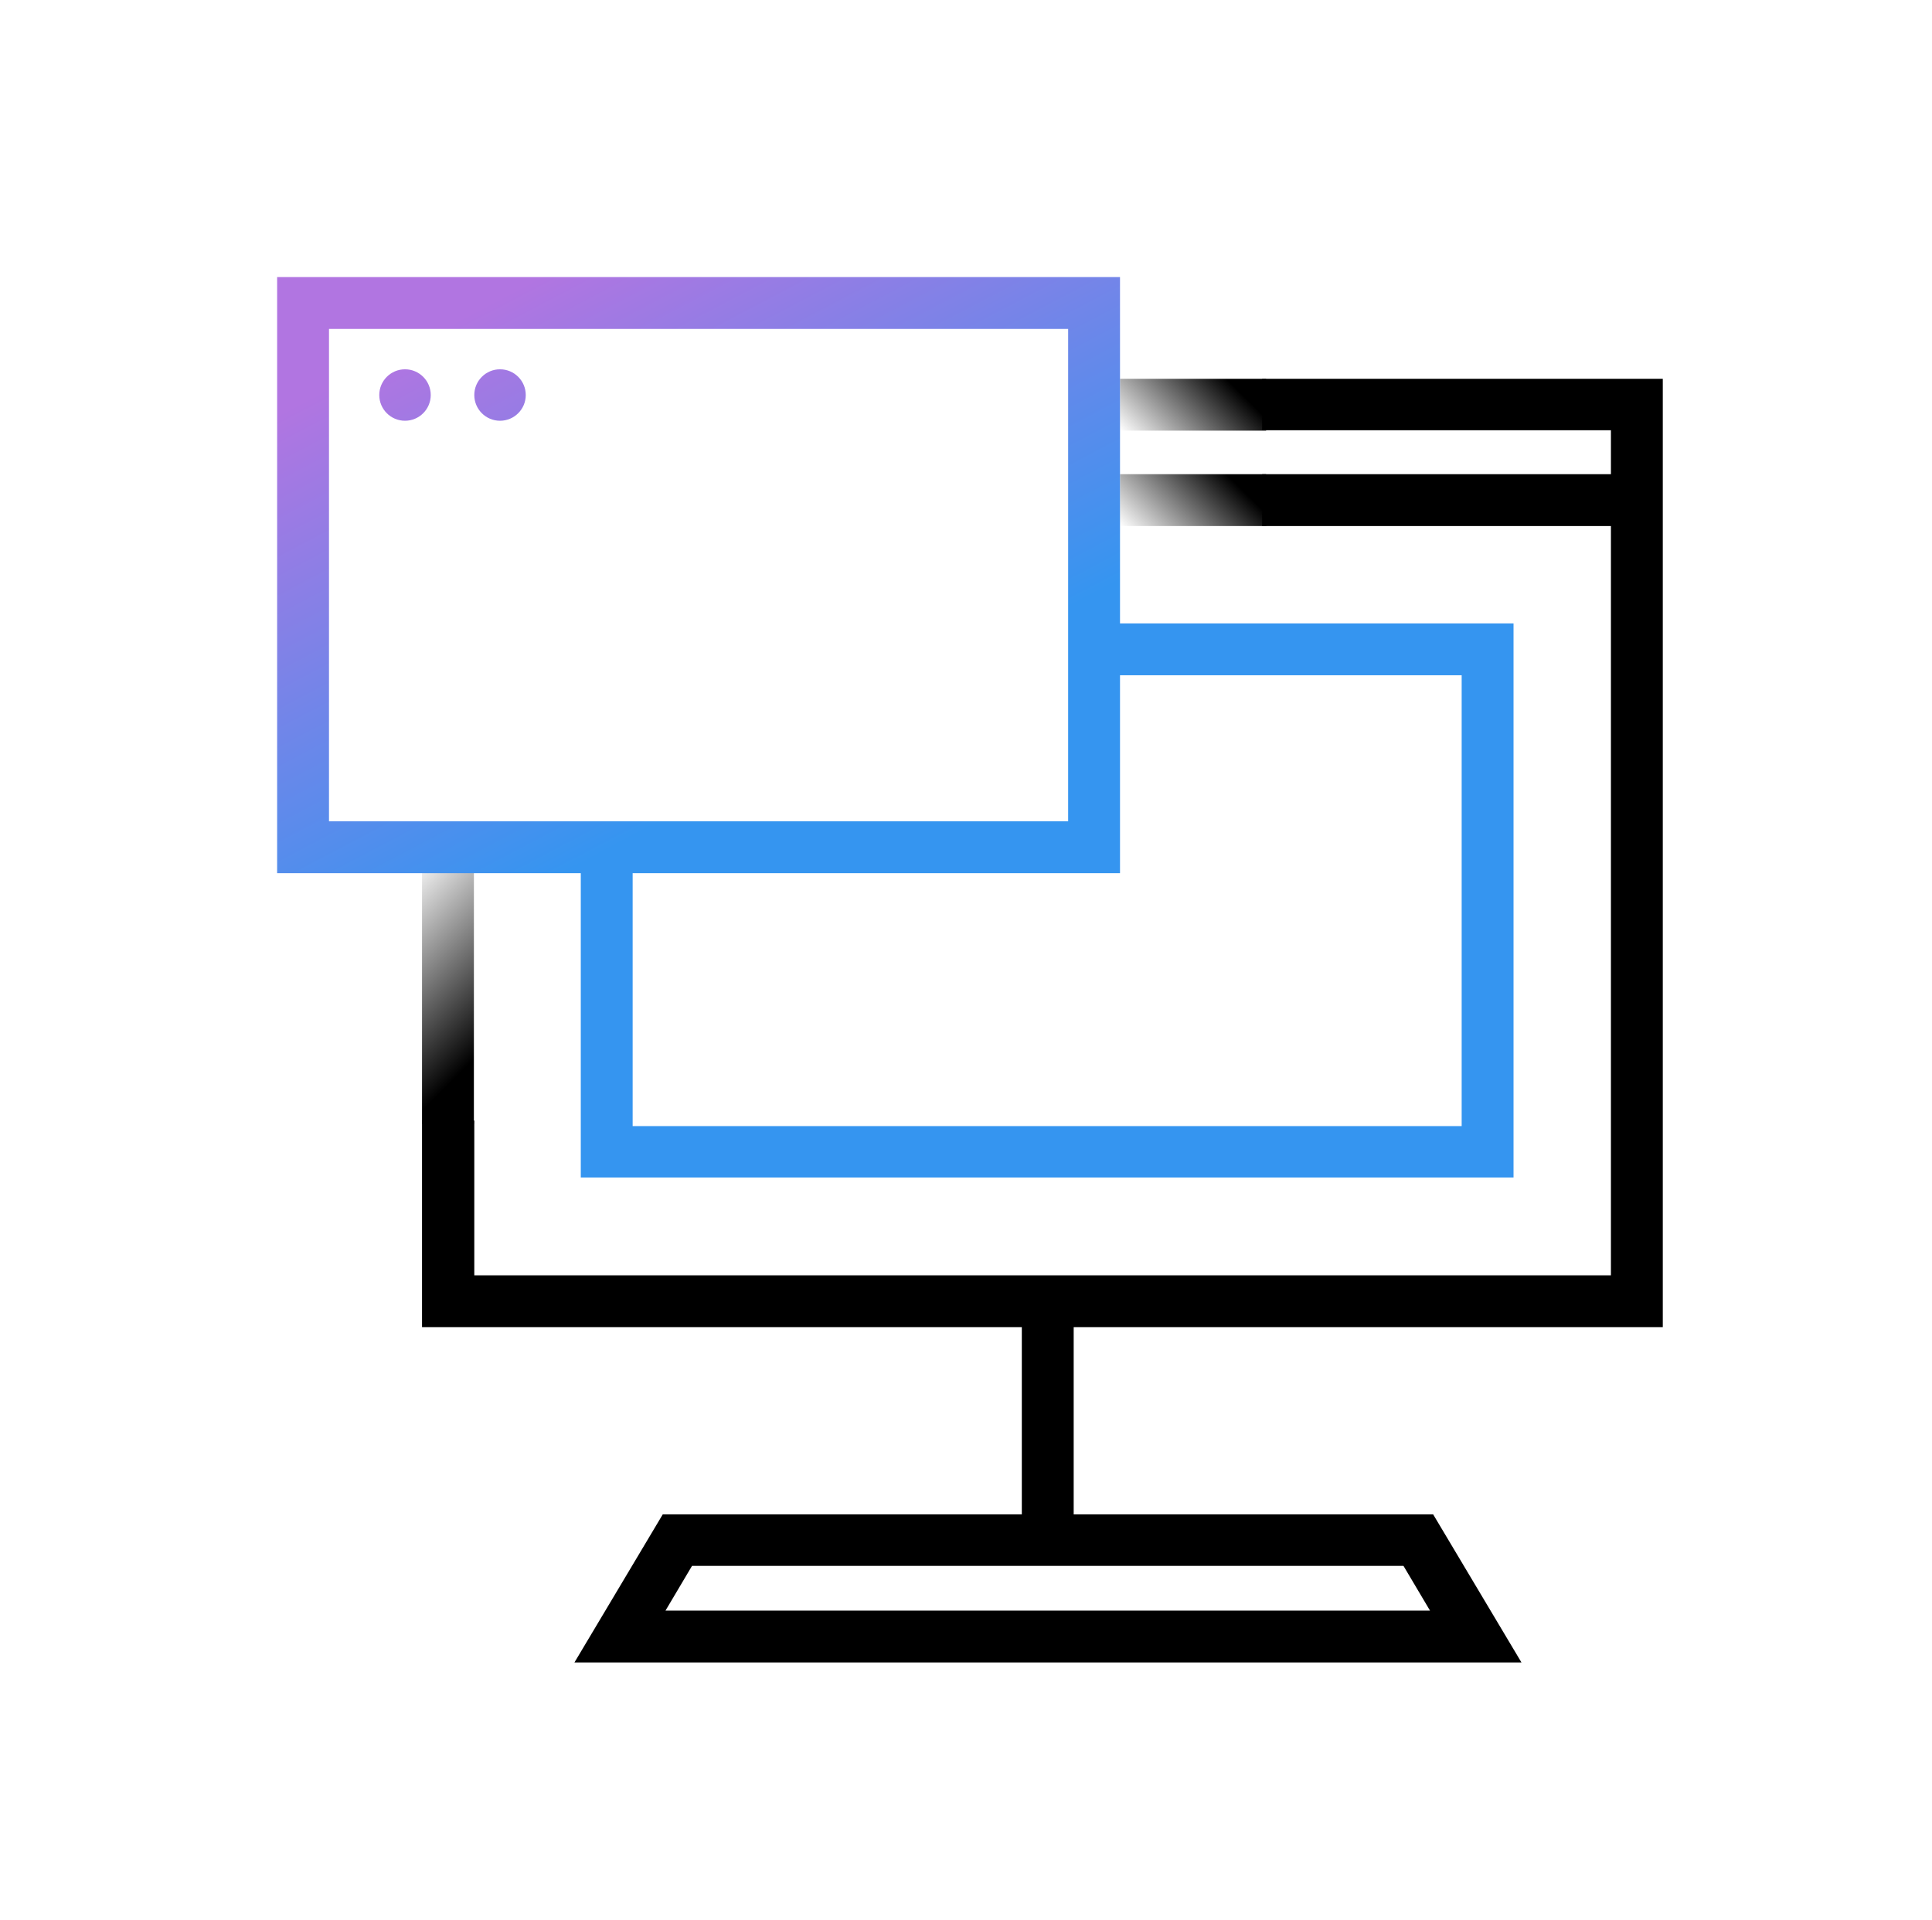
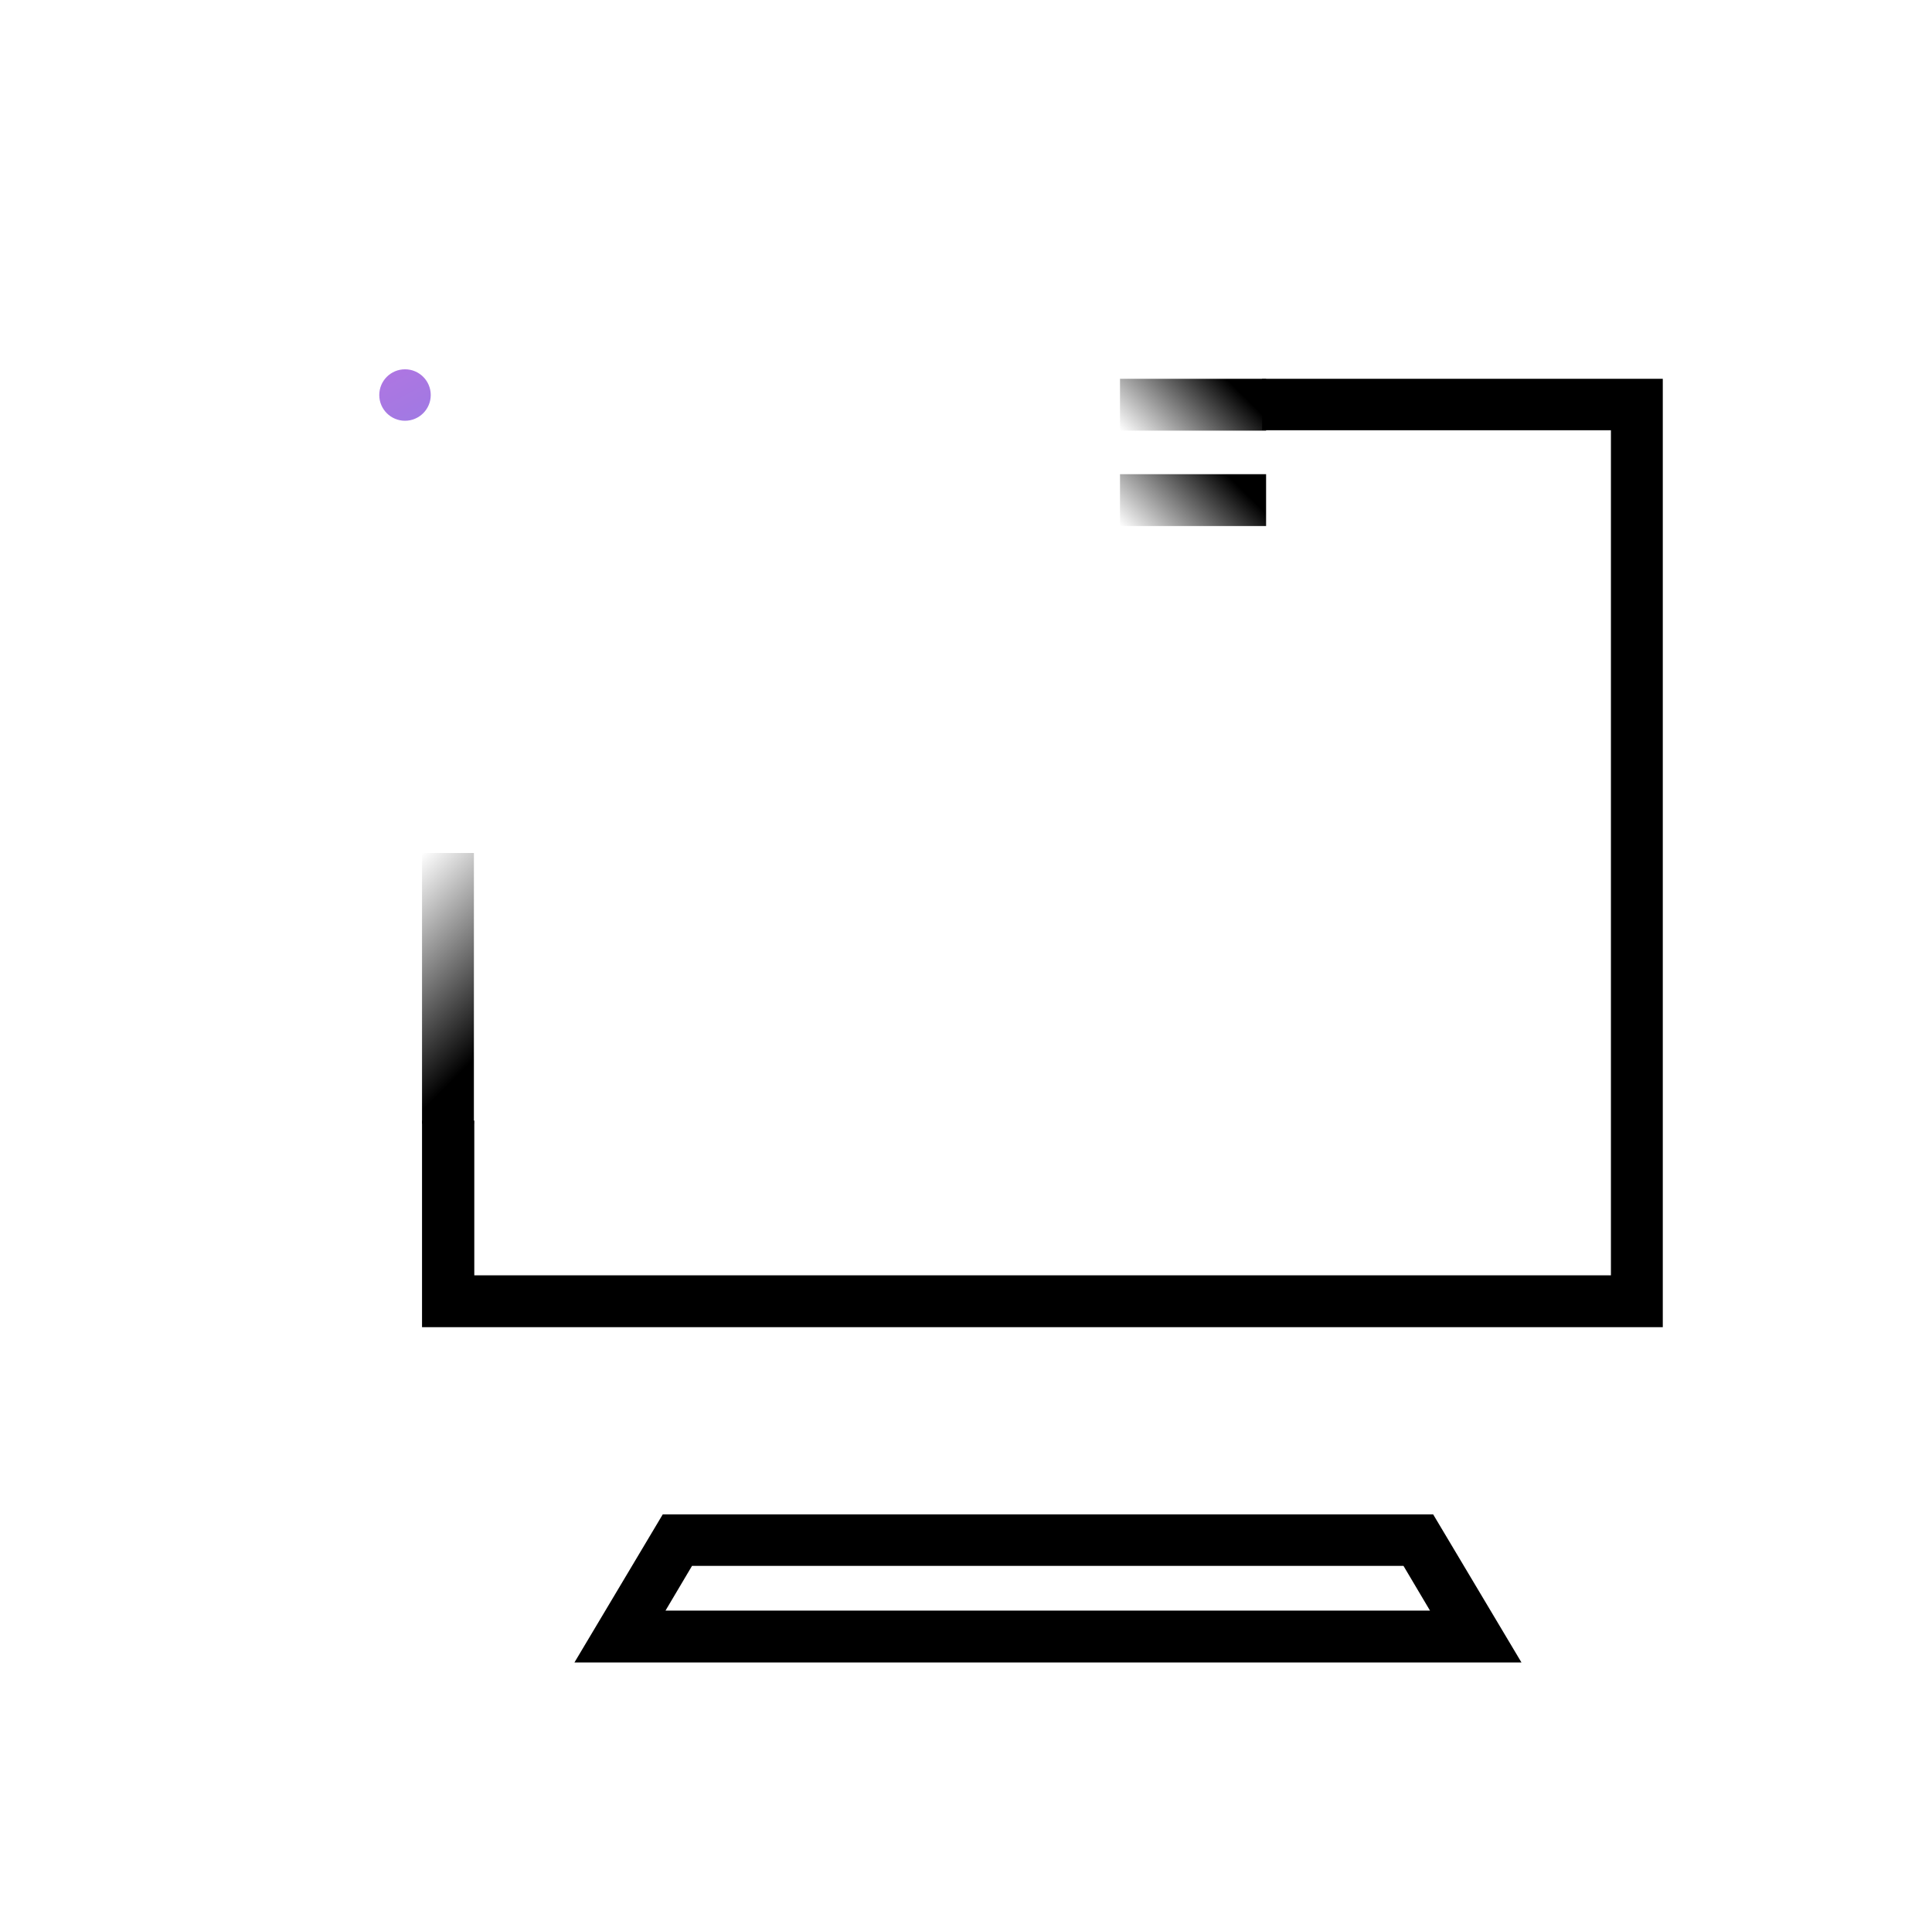
<svg xmlns="http://www.w3.org/2000/svg" data-name="Calque 1" viewBox="0 0 488 485">
  <defs>
    <linearGradient id="a" x1="288.92" x2="313.82" y1="555.53" y2="530.53" gradientTransform="translate(0 -440.8)" gradientUnits="userSpaceOnUse">
      <stop offset="0" stop-opacity="0" />
      <stop offset=".8" />
    </linearGradient>
    <linearGradient id="b" x1="288.92" x2="313.85" y1="579.63" y2="554.6" gradientTransform="translate(0 -440.8)" gradientUnits="userSpaceOnUse">
      <stop offset="0" stop-opacity="0" />
      <stop offset=".8" />
    </linearGradient>
    <linearGradient id="c" x1="493.77" x2="534.43" y1="2215.83" y2="2175.06" gradientTransform="rotate(90 1286.5 1022.1)" gradientUnits="userSpaceOnUse">
      <stop offset="0" stop-opacity="0" />
      <stop offset=".8" />
    </linearGradient>
    <linearGradient id="d" x1="136.71" x2="263.51" y1="349.1" y2="107.9" gradientTransform="matrix(1 0 0 -1 0 418.8)" gradientUnits="userSpaceOnUse">
      <stop offset="0" stop-color="#b175e1" />
      <stop offset=".5" stop-color="#3595f0" />
    </linearGradient>
    <linearGradient id="e" x1="97.37" x2="224.17" y1="328.38" y2="87.18" gradientTransform="matrix(1 0 0 -1 0 418.8)" gradientUnits="userSpaceOnUse">
      <stop offset="0" stop-color="#b175e1" />
      <stop offset=".5" stop-color="#3595f0" />
    </linearGradient>
    <linearGradient id="f" x1="116.2" x2="243" y1="338.2" y2="97.1" gradientTransform="matrix(1 0 0 -1 0 418.8)" gradientUnits="userSpaceOnUse">
      <stop offset="0" stop-color="#b175e1" />
      <stop offset=".5" stop-color="#3595f0" />
    </linearGradient>
    <linearGradient id="g" x1="171.8" x2="298.7" y1="367.5" y2="126.3" gradientTransform="matrix(1 0 0 -1 0 418.8)" gradientUnits="userSpaceOnUse">
      <stop offset="0" stop-color="#b175e1" />
      <stop offset=".5" stop-color="#3595f0" />
    </linearGradient>
  </defs>
  <g data-name="Calque 1-2">
    <path d="M420 335.3 106.6 335.3 106.6 283.1 119.8 283.1 119.8 322.2 406.9 322.2 406.9 108.7 318.8 108.7 318.8 95.7 420 95.7 420 335.3z" />
-     <path d="M318.8 119.8H409.5V132.9H318.8z" />
-     <path d="M258.1 328.8H271.2V383H258.1z" />
    <path fill="url(#a)" d="M282.9 95.7H319.8V108.8H282.9z" />
    <path fill="url(#b)" d="M282.9 119.8H319.8V132.9H282.9z" />
    <path d="M384.2 420H145.1l22.3-37.4H362l22.3 37.4zm-216.1-13.1h193.1l-6.7-11.3H174.8z" />
    <path fill="url(#c)" d="M106.6 215.5H119.7V283.9H106.6z" />
-     <path fill="url(#d)" d="M269.8 83.1v124.4H83.1V83.1zM282.9 70H70v150.6h212.9z" />
    <circle cx="102.3" cy="99.8" r="6.5" fill="url(#e)" />
-     <circle cx="126.3" cy="99.8" r="6.5" fill="url(#f)" />
-     <path fill="url(#g)" d="M276.4 157.5 276.4 170.6 369.2 170.6 369.2 284.5 159.8 284.5 159.8 215.5 146.7 215.5 146.7 297.5 382.3 297.5 382.3 157.5 276.4 157.5z" />
  </g>
  <path fill="none" d="M0 0H488V485H0z" />
</svg>